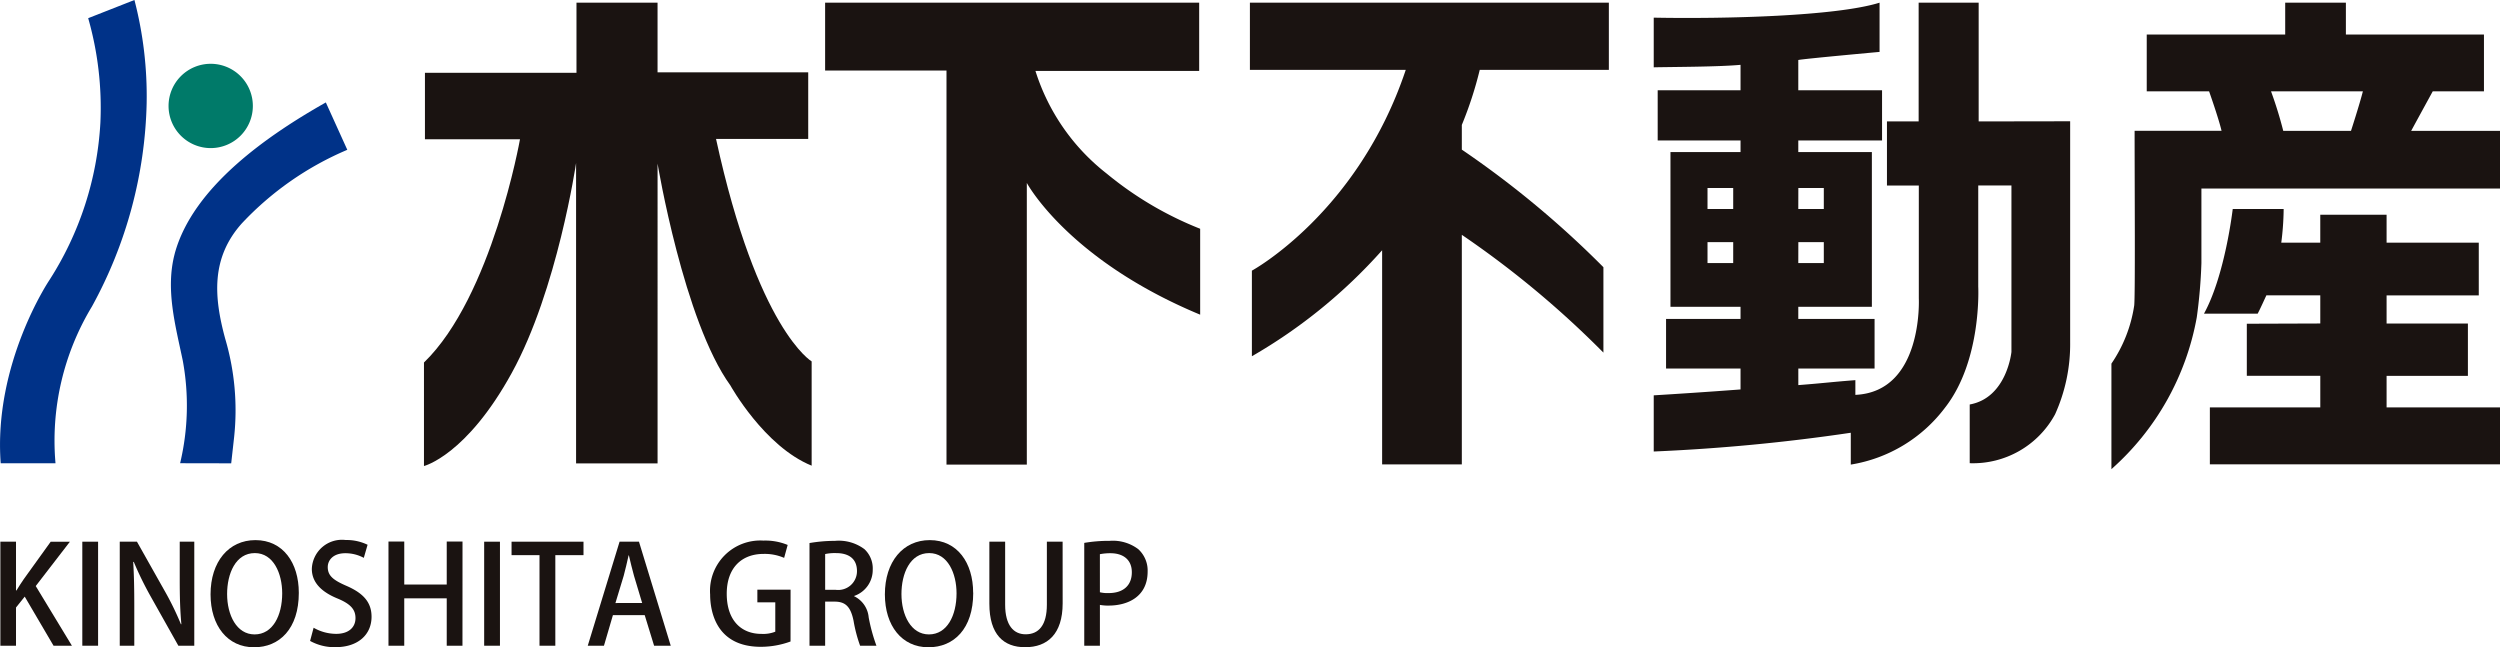
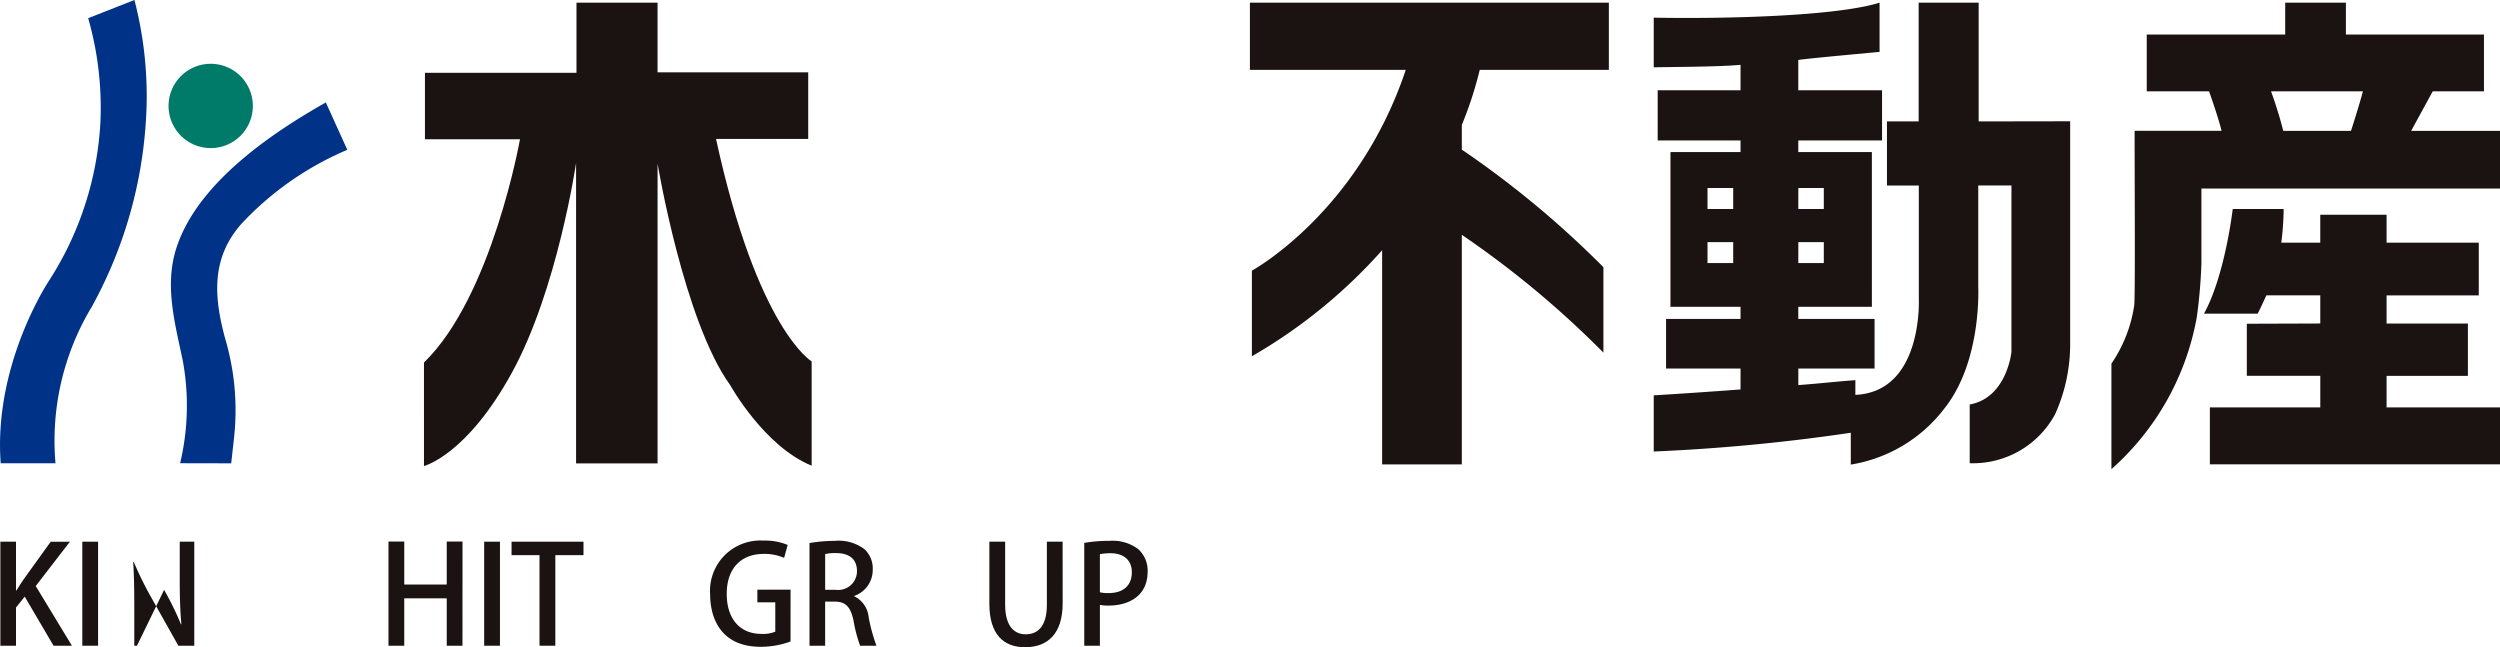
<svg xmlns="http://www.w3.org/2000/svg" width="195.263" height="50.551" viewBox="0 0 195.263 50.551">
  <defs>
    <clipPath id="clip-path">
      <rect id="長方形_2589" data-name="長方形 2589" width="195.263" height="50.551" fill="none" />
    </clipPath>
  </defs>
  <g id="木下TOPロゴ" clip-path="url(#clip-path)">
    <path id="パス_4496" data-name="パス 4496" d="M5.644,91.161H4.209L1.958,87.326l-.681.851v2.984H.056V83.036H1.277v3.812H1.31c.191-.318.392-.617.583-.9l2.093-2.909h1.5L2.818,86.5Z" transform="translate(-0.027 -40.727)" fill="#1a1311" />
    <rect id="長方形_2587" data-name="長方形 2587" width="1.232" height="8.125" transform="translate(6.429 42.309)" fill="#1a1311" />
-     <path id="パス_4497" data-name="パス 4497" d="M24.177,91.161H22.934l-2.135-3.8a26.233,26.233,0,0,1-1.349-2.751l-.042.01c.062,1.03.084,2.082.084,3.506v3.038H18.356V83.036H19.7L21.82,86.8a22.839,22.839,0,0,1,1.316,2.687l.033-.011c-.1-1.1-.128-2.146-.128-3.441V83.036h1.137Z" transform="translate(-9.003 -40.727)" fill="#1a1311" />
-     <path id="パス_4498" data-name="パス 4498" d="M39.17,86.9c0,2.825-1.519,4.26-3.494,4.26-2.072,0-3.4-1.678-3.4-4.132,0-2.561,1.423-4.238,3.505-4.238,2.157,0,3.388,1.774,3.388,4.11m-5.6.1c0,1.646.744,3.155,2.146,3.155,1.422,0,2.157-1.478,2.157-3.208,0-1.55-.679-3.144-2.136-3.144-1.5,0-2.167,1.6-2.167,3.2" transform="translate(-15.831 -40.604)" fill="#1a1311" />
-     <path id="パス_4499" data-name="パス 4499" d="M51.728,84.177a3,3,0,0,0-1.444-.362c-.968,0-1.372.561-1.372,1.083,0,.69.457,1.032,1.488,1.477,1.307.574,1.933,1.286,1.933,2.4,0,1.36-1.009,2.379-2.836,2.379a3.948,3.948,0,0,1-1.965-.489l.276-1.031a3.547,3.547,0,0,0,1.764.478c.967,0,1.507-.5,1.507-1.233,0-.689-.415-1.114-1.38-1.518-1.212-.489-2.03-1.221-2.03-2.326a2.356,2.356,0,0,1,2.645-2.252,3.775,3.775,0,0,1,1.709.371Z" transform="translate(-23.313 -40.605)" fill="#1a1311" />
+     <path id="パス_4497" data-name="パス 4497" d="M24.177,91.161H22.934l-2.135-3.8a26.233,26.233,0,0,1-1.349-2.751l-.042.01c.062,1.03.084,2.082.084,3.506v3.038H18.356H19.7L21.82,86.8a22.839,22.839,0,0,1,1.316,2.687l.033-.011c-.1-1.1-.128-2.146-.128-3.441V83.036h1.137Z" transform="translate(-9.003 -40.727)" fill="#1a1311" />
    <path id="パス_4500" data-name="パス 4500" d="M65.329,91.15H64.1v-3.7H60.782v3.7H59.55V83.014h1.233v3.357H64.1V83.014h1.233Z" transform="translate(-29.208 -40.716)" fill="#1a1311" />
    <rect id="長方形_2588" data-name="長方形 2588" width="1.233" height="8.125" transform="translate(37.816 42.309)" fill="#1a1311" />
    <path id="パス_4501" data-name="パス 4501" d="M84.036,84.087h-2.2v7.074H80.6V84.087H78.417V83.036h5.619Z" transform="translate(-38.462 -40.727)" fill="#1a1311" />
-     <path id="パス_4502" data-name="パス 4502" d="M96.581,91.161h-1.3l-.733-2.389H92.065l-.7,2.389H90.1l2.485-8.125H94.1Zm-2.232-3.336L93.712,85.7c-.147-.531-.286-1.106-.4-1.6h-.021c-.117.5-.243,1.093-.382,1.592l-.648,2.135Z" transform="translate(-44.193 -40.727)" fill="#1a1311" />
    <path id="パス_4503" data-name="パス 4503" d="M115.139,90.749a6.768,6.768,0,0,1-2.317.415c-3.517,0-3.963-2.795-3.963-4.089a3.931,3.931,0,0,1,4.165-4.207,4.56,4.56,0,0,1,1.891.34l-.276,1.01a3.794,3.794,0,0,0-1.615-.309c-1.669,0-2.868,1.052-2.868,3.112s1.114,3.134,2.709,3.134a2.576,2.576,0,0,0,1.083-.171V87.691h-1.4V86.7h2.594Z" transform="translate(-53.394 -40.645)" fill="#1a1311" />
    <path id="パス_4504" data-name="パス 4504" d="M127.577,87.233a2.029,2.029,0,0,1,1.137,1.657,13.842,13.842,0,0,0,.605,2.209h-1.275a11.16,11.16,0,0,1-.511-1.944c-.222-1.083-.616-1.5-1.477-1.5h-.743V91.1h-1.222v-8.02a11.533,11.533,0,0,1,1.975-.17,3.337,3.337,0,0,1,2.316.648,2.055,2.055,0,0,1,.648,1.594,2.146,2.146,0,0,1-1.455,2.061Zm-1.434-.5a1.467,1.467,0,0,0,1.657-1.456c0-1.052-.743-1.412-1.625-1.412a3.606,3.606,0,0,0-.861.074v2.794Z" transform="translate(-60.865 -40.665)" fill="#1a1311" />
-     <path id="パス_4505" data-name="パス 4505" d="M142.55,86.9c0,2.825-1.52,4.26-3.5,4.26-2.072,0-3.4-1.678-3.4-4.132,0-2.561,1.423-4.238,3.505-4.238,2.156,0,3.389,1.774,3.389,4.11m-5.6.1c0,1.646.745,3.155,2.146,3.155,1.423,0,2.157-1.478,2.157-3.208,0-1.55-.681-3.144-2.136-3.144-1.5,0-2.167,1.6-2.167,3.2" transform="translate(-66.536 -40.604)" fill="#1a1311" />
    <path id="パス_4506" data-name="パス 4506" d="M157.386,87.847c0,2.412-1.2,3.431-2.93,3.431-1.669,0-2.795-.976-2.795-3.4V83.036h1.233v4.917c0,1.626.669,2.316,1.6,2.316,1.019,0,1.659-.7,1.659-2.316V83.036h1.23Z" transform="translate(-74.387 -40.727)" fill="#1a1311" />
    <path id="パス_4507" data-name="パス 4507" d="M166.207,83.068a11.353,11.353,0,0,1,1.977-.16,3.292,3.292,0,0,1,2.239.648,2.257,2.257,0,0,1,.734,1.752c0,1.977-1.573,2.656-3.039,2.656a3.391,3.391,0,0,1-.689-.054V91.1h-1.222Zm1.222,3.856a2.558,2.558,0,0,0,.689.063c1.125,0,1.805-.583,1.805-1.625,0-.987-.68-1.487-1.667-1.487a4.251,4.251,0,0,0-.828.075Z" transform="translate(-81.521 -40.665)" fill="#1a1311" />
    <path id="パス_4508" data-name="パス 4508" d="M29.128,16.365a3.292,3.292,0,1,0-3.289-3.3,3.293,3.293,0,0,0,3.289,3.3" transform="translate(-12.674 -4.798)" fill="#007a69" />
    <path id="パス_4509" data-name="パス 4509" d="M10.5,0,6.888,1.42a25.448,25.448,0,0,1,.953,8.163,25.33,25.33,0,0,1-3.986,12.3s-4.379,6.507-3.8,14.3H4.335A20.245,20.245,0,0,1,7.18,23.942,34.507,34.507,0,0,0,11.454,8.075,29.88,29.88,0,0,0,10.5,0" transform="translate(0 0)" fill="#003288" />
    <path id="パス_4510" data-name="パス 4510" d="M26.5,27.5c-.748,2.794.057,5.637.624,8.372a19.4,19.4,0,0,1-.208,8.012l3.99.008.228-2.046a19.722,19.722,0,0,0-.7-7.7c-.875-3.227-1.125-6.278,1.3-8.992a24.231,24.231,0,0,1,8.24-5.749l-1.677-3.7c-4.438,2.51-10.373,6.557-11.8,11.8" transform="translate(-12.848 -7.704)" fill="#003288" />
    <path id="パス_4511" data-name="パス 4511" d="M87.8,11.053H95V5.85H83.232V.41H76.9V5.888H65.064v5.19h7.424s-2.183,12.294-7.5,17.437V36.6s3.319-.82,6.862-7.279c3.561-6.48,5.019-16.388,5.019-16.388v23.46h6.365V12.979s2.048,12.3,5.686,17.325c0,0,2.64,4.766,6.348,6.268V28.428S91.041,25.956,87.8,11.053" transform="translate(-31.874 -0.201)" fill="#1a1311" />
-     <path id="パス_4512" data-name="パス 4512" d="M142.911,5.738H155.7V.409H126.484v5.3h9.48v30.78h6.274V14.487s3.2,5.995,13.539,10.291v-6.71a27.11,27.11,0,0,1-7.3-4.309,16.409,16.409,0,0,1-5.566-8.021" transform="translate(-62.038 -0.2)" fill="#1a1311" />
    <path id="パス_4513" data-name="パス 4513" d="M352.117,47.534V45.069h6.351V40.984h-6.351v-2.2h7.2V34.668h-7.2V32.484h-5.18v2.184h-3.046a21.492,21.492,0,0,0,.186-2.63H340.1s-.591,5.16-2.244,8.173h4.192c.157-.284.543-1.133.68-1.431h4.21v2.2L341.2,41v4.068h5.739v2.465h-8.625v4.45h22.662v-4.45Z" transform="translate(-165.712 -15.714)" fill="#1a1311" />
    <path id="パス_4514" data-name="パス 4514" d="M347.076,10.42c.452-.835,1.684-3.086,1.684-3.086h4V2.9H341.976V.41h-4.74V2.9H326.421V7.333h4.87s.746,2.105.974,3.086h-6.791c0,4.167.056,13.045-.033,13.654a10.9,10.9,0,0,1-1.778,4.53v8.241a20.747,20.747,0,0,0,6.668-11.868,39.837,39.837,0,0,0,.361-4.218V14.926h23.321V10.42Zm-4.7,0h-5.293a31.5,31.5,0,0,0-.954-3.086h7.175c-.257,1.013-.928,3.086-.928,3.086" transform="translate(-158.75 -0.201)" fill="#1a1311" />
    <path id="パス_4515" data-name="パス 4515" d="M278.888,9.684V.409H274.2V9.684h-2.475v5.005h2.488v8.82s.357,7.288-4.955,7.532v-1.15c-1.961.153-2.491.235-4.456.388V28.987h5.956V25.111H264.8v-.946h5.747V12.079H264.8V11.17h6.542V7.252H264.8V4.888c.241-.079,6.348-.634,6.348-.634V.409c-3.363,1.052-11.993,1.276-17.639,1.17V5.458c1.684-.035,5.024-.035,6.78-.194V7.252h-6.471V11.17h6.471v.909h-5.473V24.165h5.473v.946h-5.817v3.876h5.817v1.631c-2.584.195-4.956.349-6.78.46v4.387A147.425,147.425,0,0,0,268.9,34v2.487a11.5,11.5,0,0,0,7.355-4.44c2.9-3.7,2.6-9.459,2.6-9.459v-7.9h2.593V27.684s-.349,3.581-3.259,4.109v4.586a7.293,7.293,0,0,0,6.666-3.818,13.294,13.294,0,0,0,1.179-5.64V9.672Zm-14.084,5.2h1.989v1.64H264.8Zm0,4.227h1.989v1.636H264.8Zm-5.088,1.636H257.71V19.11h2.007Zm0-4.223H257.71v-1.64h2.007Z" transform="translate(-124.344 -0.2)" fill="#1a1311" />
    <path id="パス_4516" data-name="パス 4516" d="M209.548,5.657h10.088V.409H191.6V5.657h12.173c-3.74,11.184-12.018,15.683-12.018,15.683v6.685a41,41,0,0,0,10.172-8.279V36.472h6.225V18.541a74.735,74.735,0,0,1,11.059,9.2V21.07a75.068,75.068,0,0,0-11.059-9.183V9.957a29.454,29.454,0,0,0,1.4-4.3" transform="translate(-93.976 -0.2)" fill="#1a1311" />
  </g>
</svg>